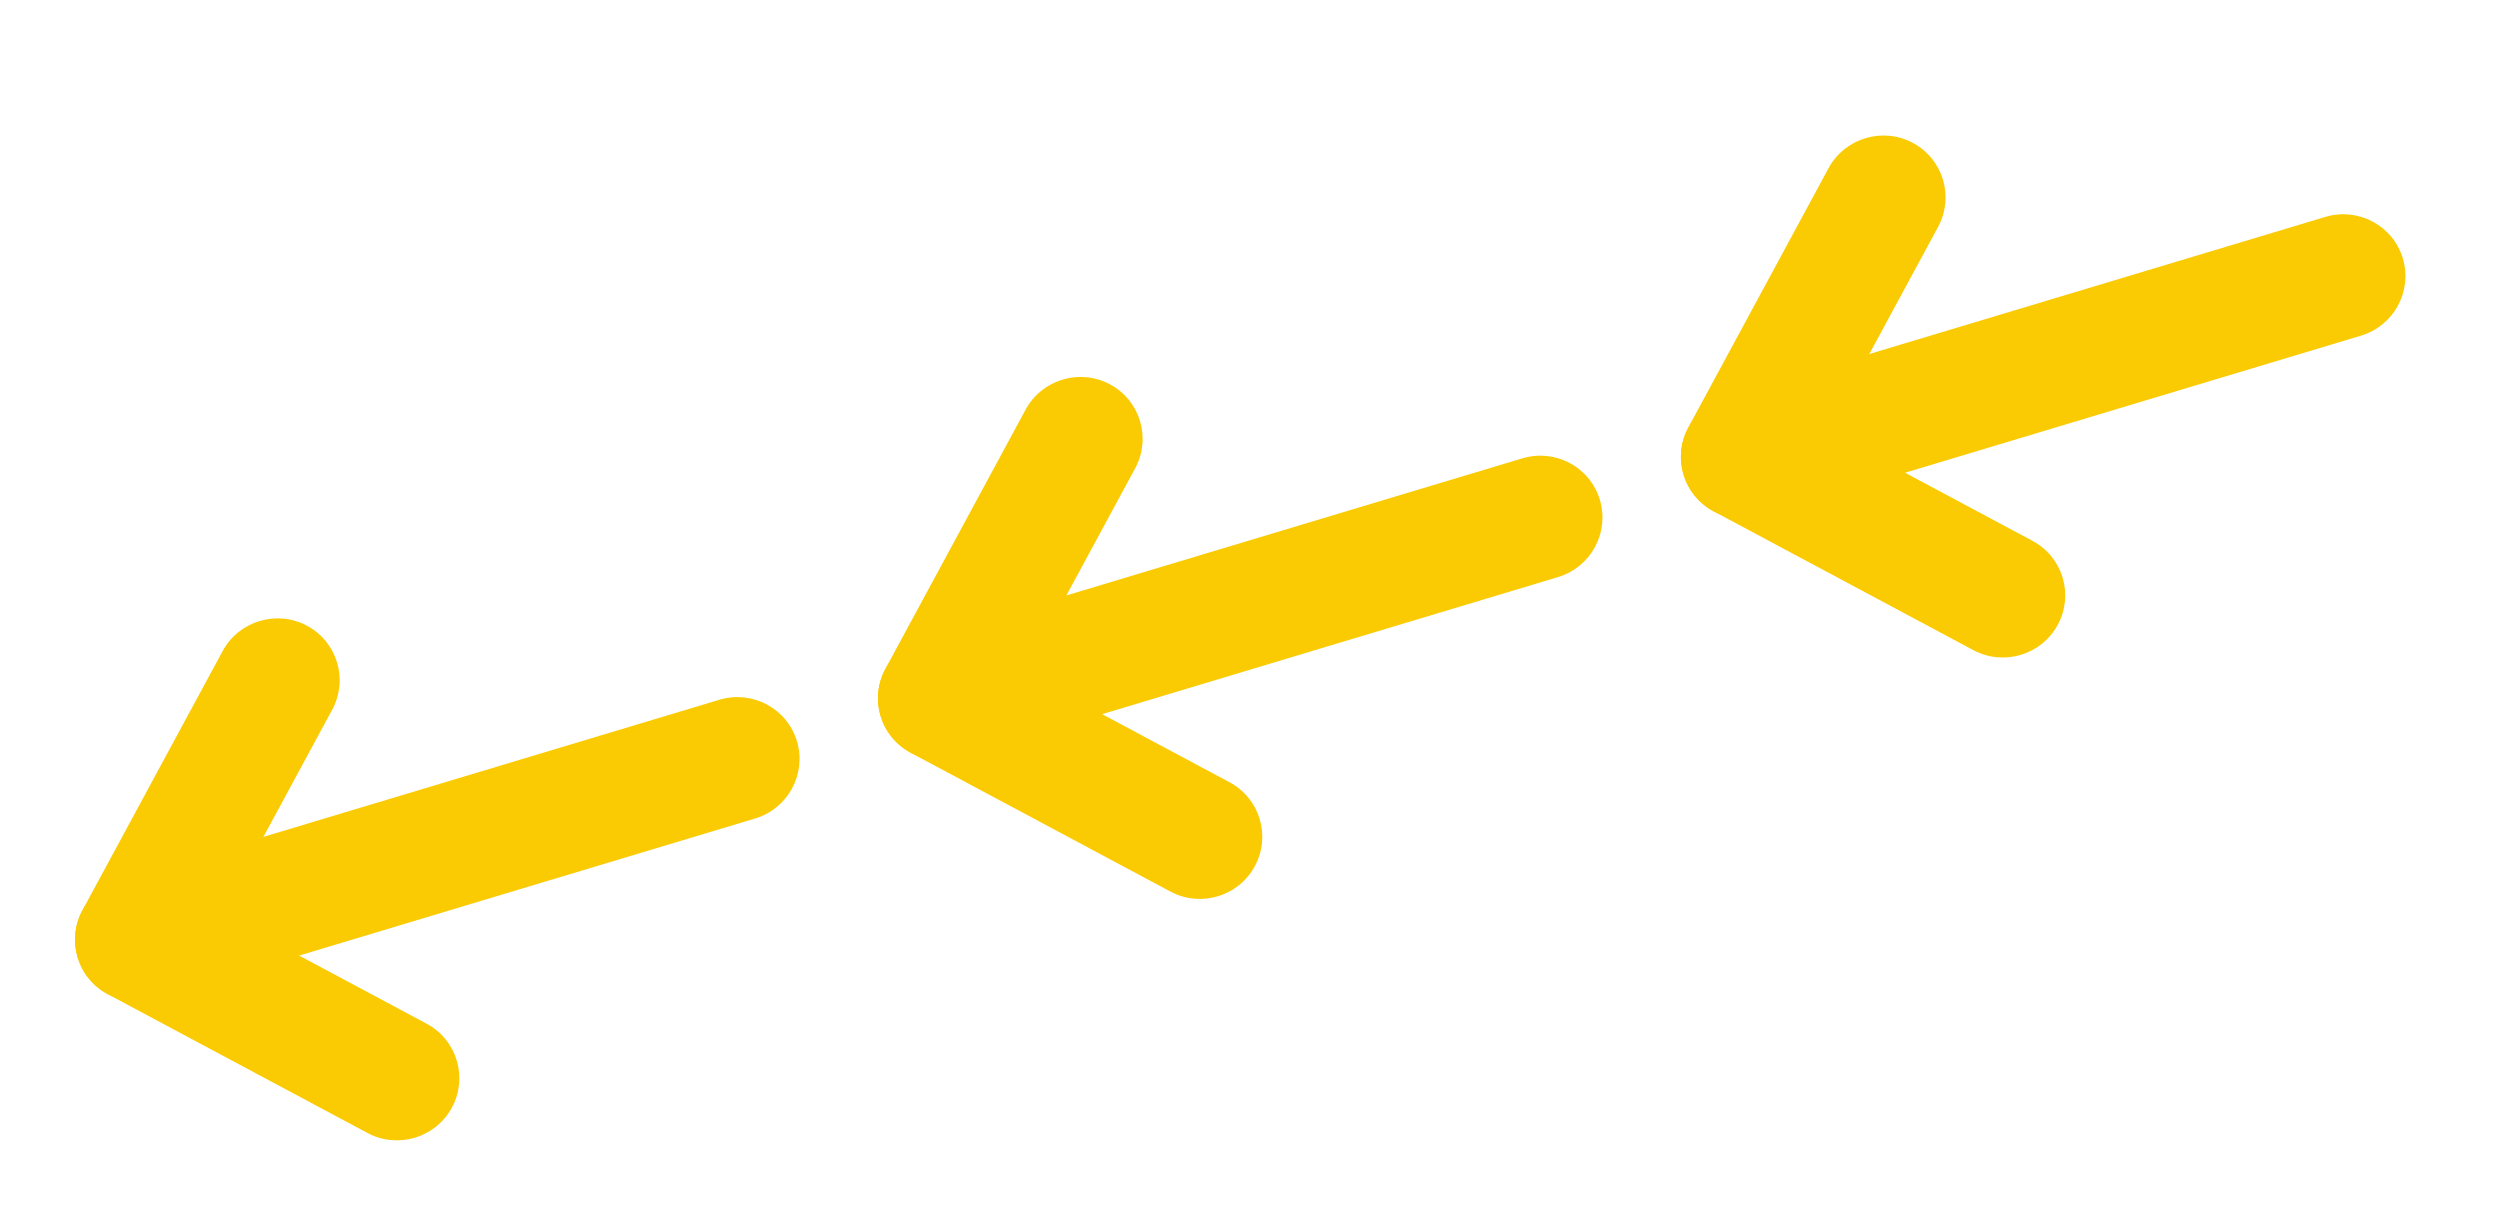
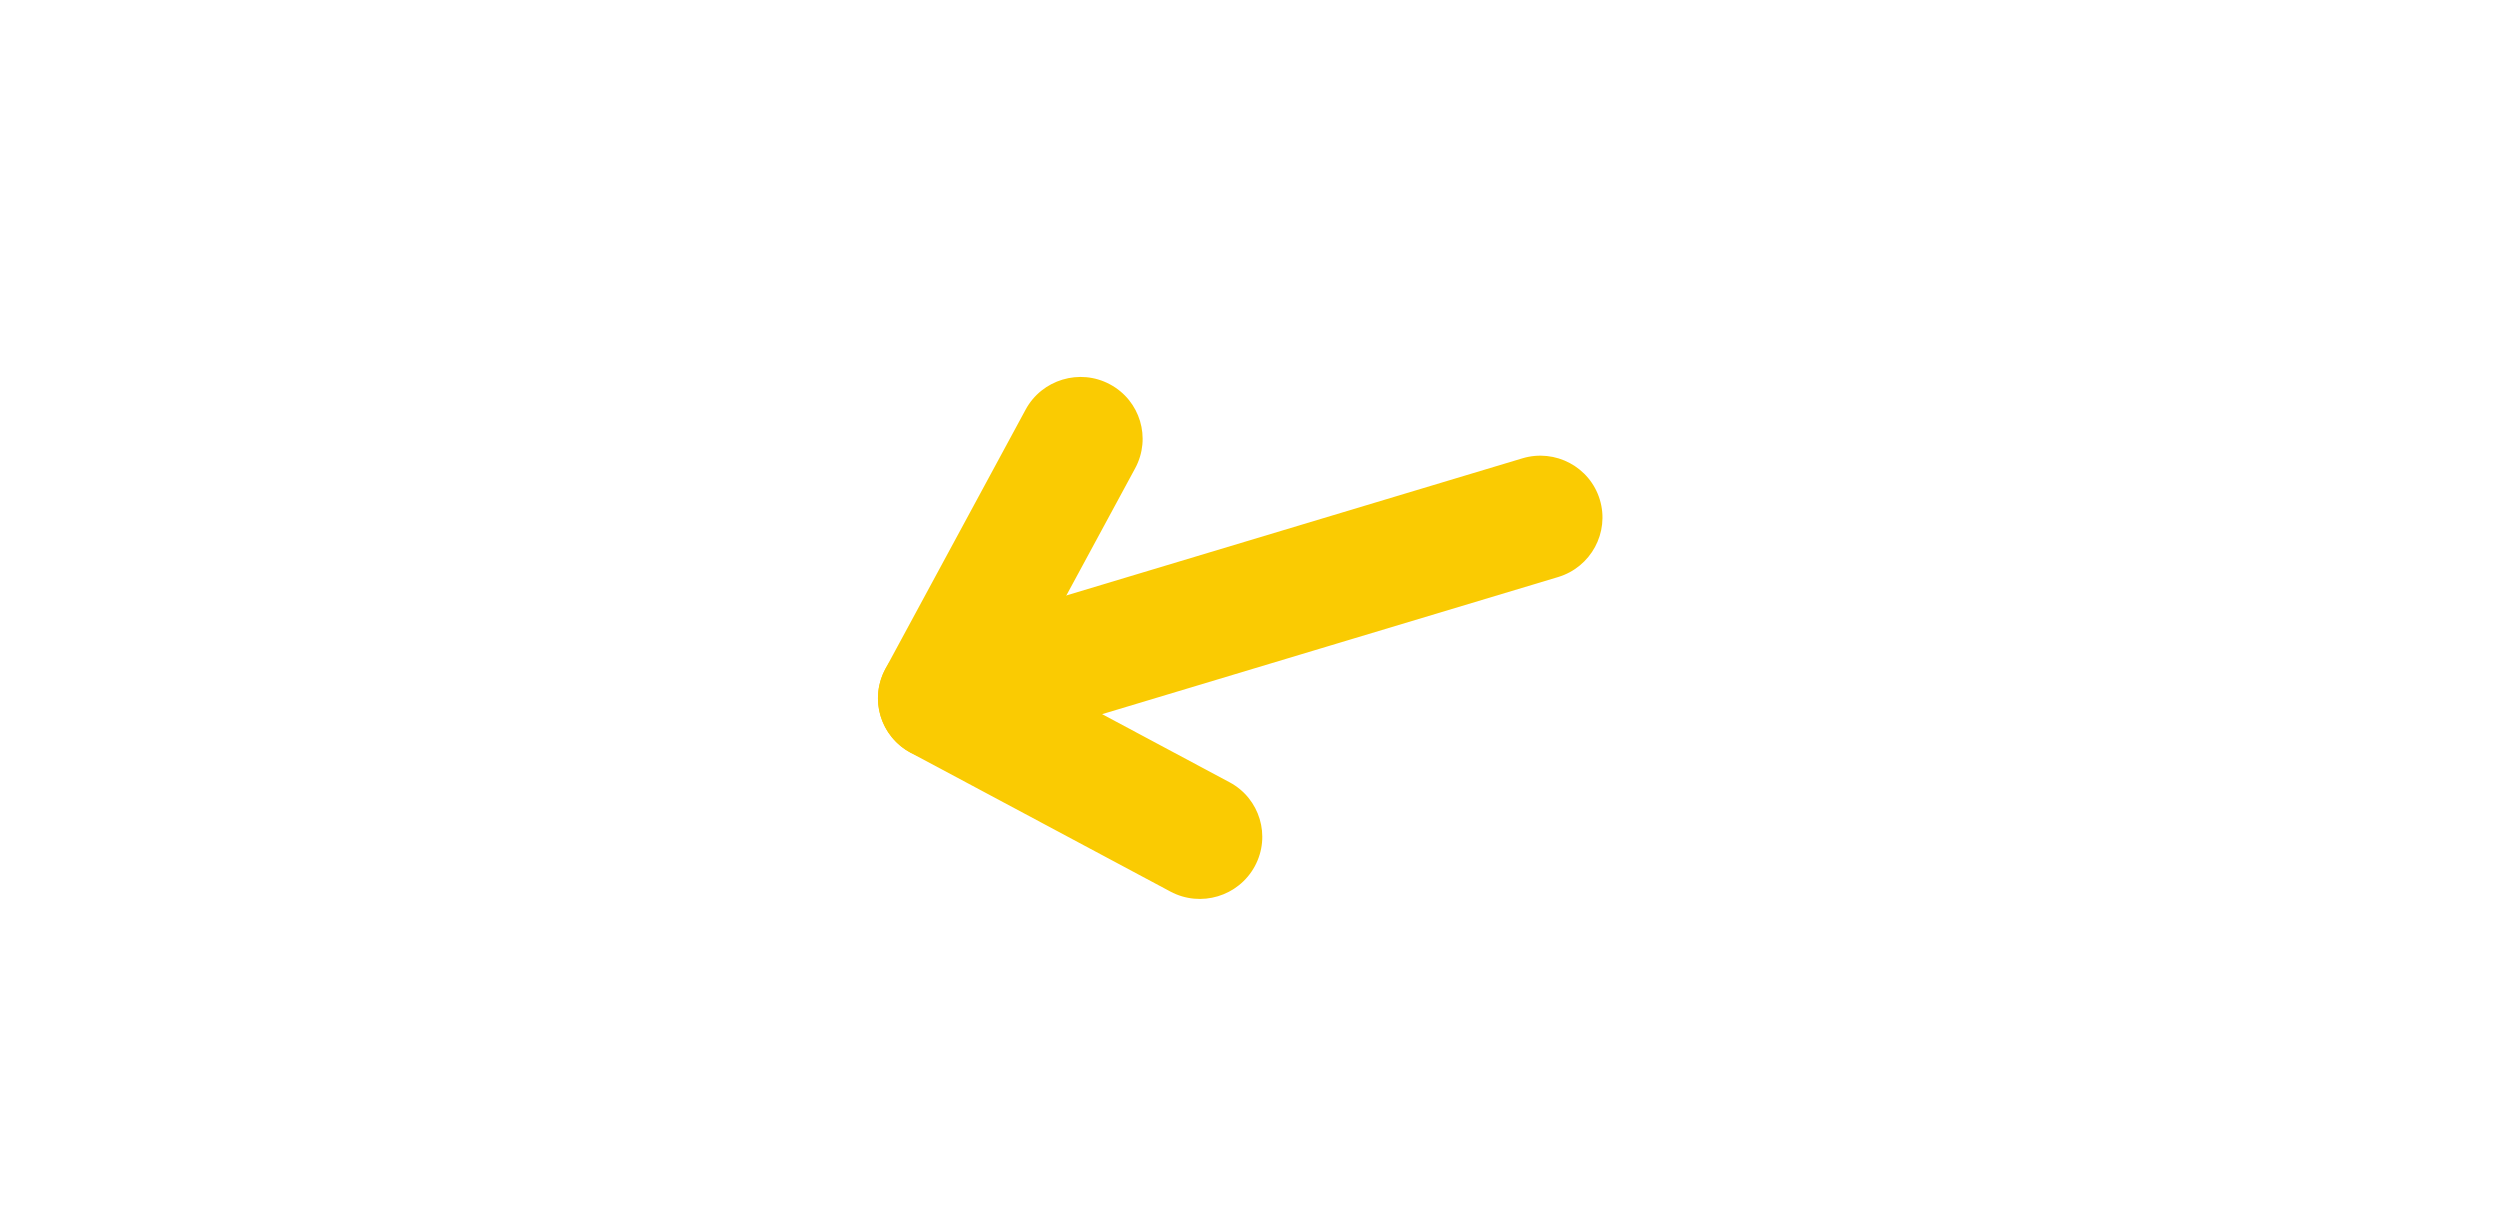
<svg xmlns="http://www.w3.org/2000/svg" width="104" height="51" viewBox="0 0 104 51" fill="none">
-   <path d="M71.775 16.528L96.732 9.024C98.103 8.612 99.547 9.384 99.957 10.747C100.367 12.111 99.588 13.551 98.217 13.963L73.26 21.467C71.89 21.879 70.446 21.107 70.036 19.744C69.626 18.38 70.405 16.94 71.775 16.528Z" fill="#FACB02" />
-   <path d="M77.603 5.749C78.237 5.558 78.947 5.607 79.575 5.945C80.834 6.618 81.304 8.181 80.625 9.437L76.025 17.942L84.553 22.5C85.812 23.173 86.282 24.736 85.603 25.991C84.924 27.247 83.352 27.719 82.094 27.047L71.286 21.271C70.027 20.598 69.557 19.035 70.236 17.779L76.066 7C76.404 6.372 76.969 5.94 77.603 5.749Z" fill="#FACB02" />
  <path d="M38.373 26.571L63.33 19.067C64.7 18.655 66.144 19.427 66.554 20.79C66.964 22.154 66.185 23.594 64.815 24.006L39.858 31.51C38.488 31.922 37.044 31.15 36.633 29.787C36.224 28.423 37.002 26.983 38.373 26.571Z" fill="#FACB02" />
  <path d="M44.201 15.792C44.835 15.601 45.545 15.65 46.173 15.988C47.432 16.661 47.902 18.224 47.223 19.48L42.622 27.985L51.151 32.543C52.409 33.216 52.88 34.779 52.2 36.035C51.521 37.29 49.95 37.762 48.691 37.09L37.883 31.314C36.625 30.641 36.155 29.077 36.834 27.822L42.664 17.043C43.002 16.415 43.566 15.983 44.201 15.792Z" fill="#FACB02" />
-   <path d="M4.971 36.614L29.927 29.11C31.298 28.698 32.742 29.47 33.152 30.833C33.562 32.197 32.783 33.637 31.413 34.049L6.456 41.553C5.085 41.965 3.641 41.193 3.231 39.83C2.821 38.466 3.597 37.027 4.971 36.614Z" fill="#FACB02" />
-   <path d="M10.798 25.835C11.433 25.644 12.142 25.693 12.771 26.031C14.029 26.704 14.499 28.267 13.82 29.523L9.22 38.028L17.748 42.586C19.007 43.259 19.477 44.822 18.798 46.078C18.119 47.333 16.548 47.805 15.289 47.133L4.481 41.357C3.222 40.684 2.752 39.12 3.431 37.865L9.261 27.086C9.599 26.458 10.161 26.027 10.798 25.835Z" fill="#FACB02" />
</svg>